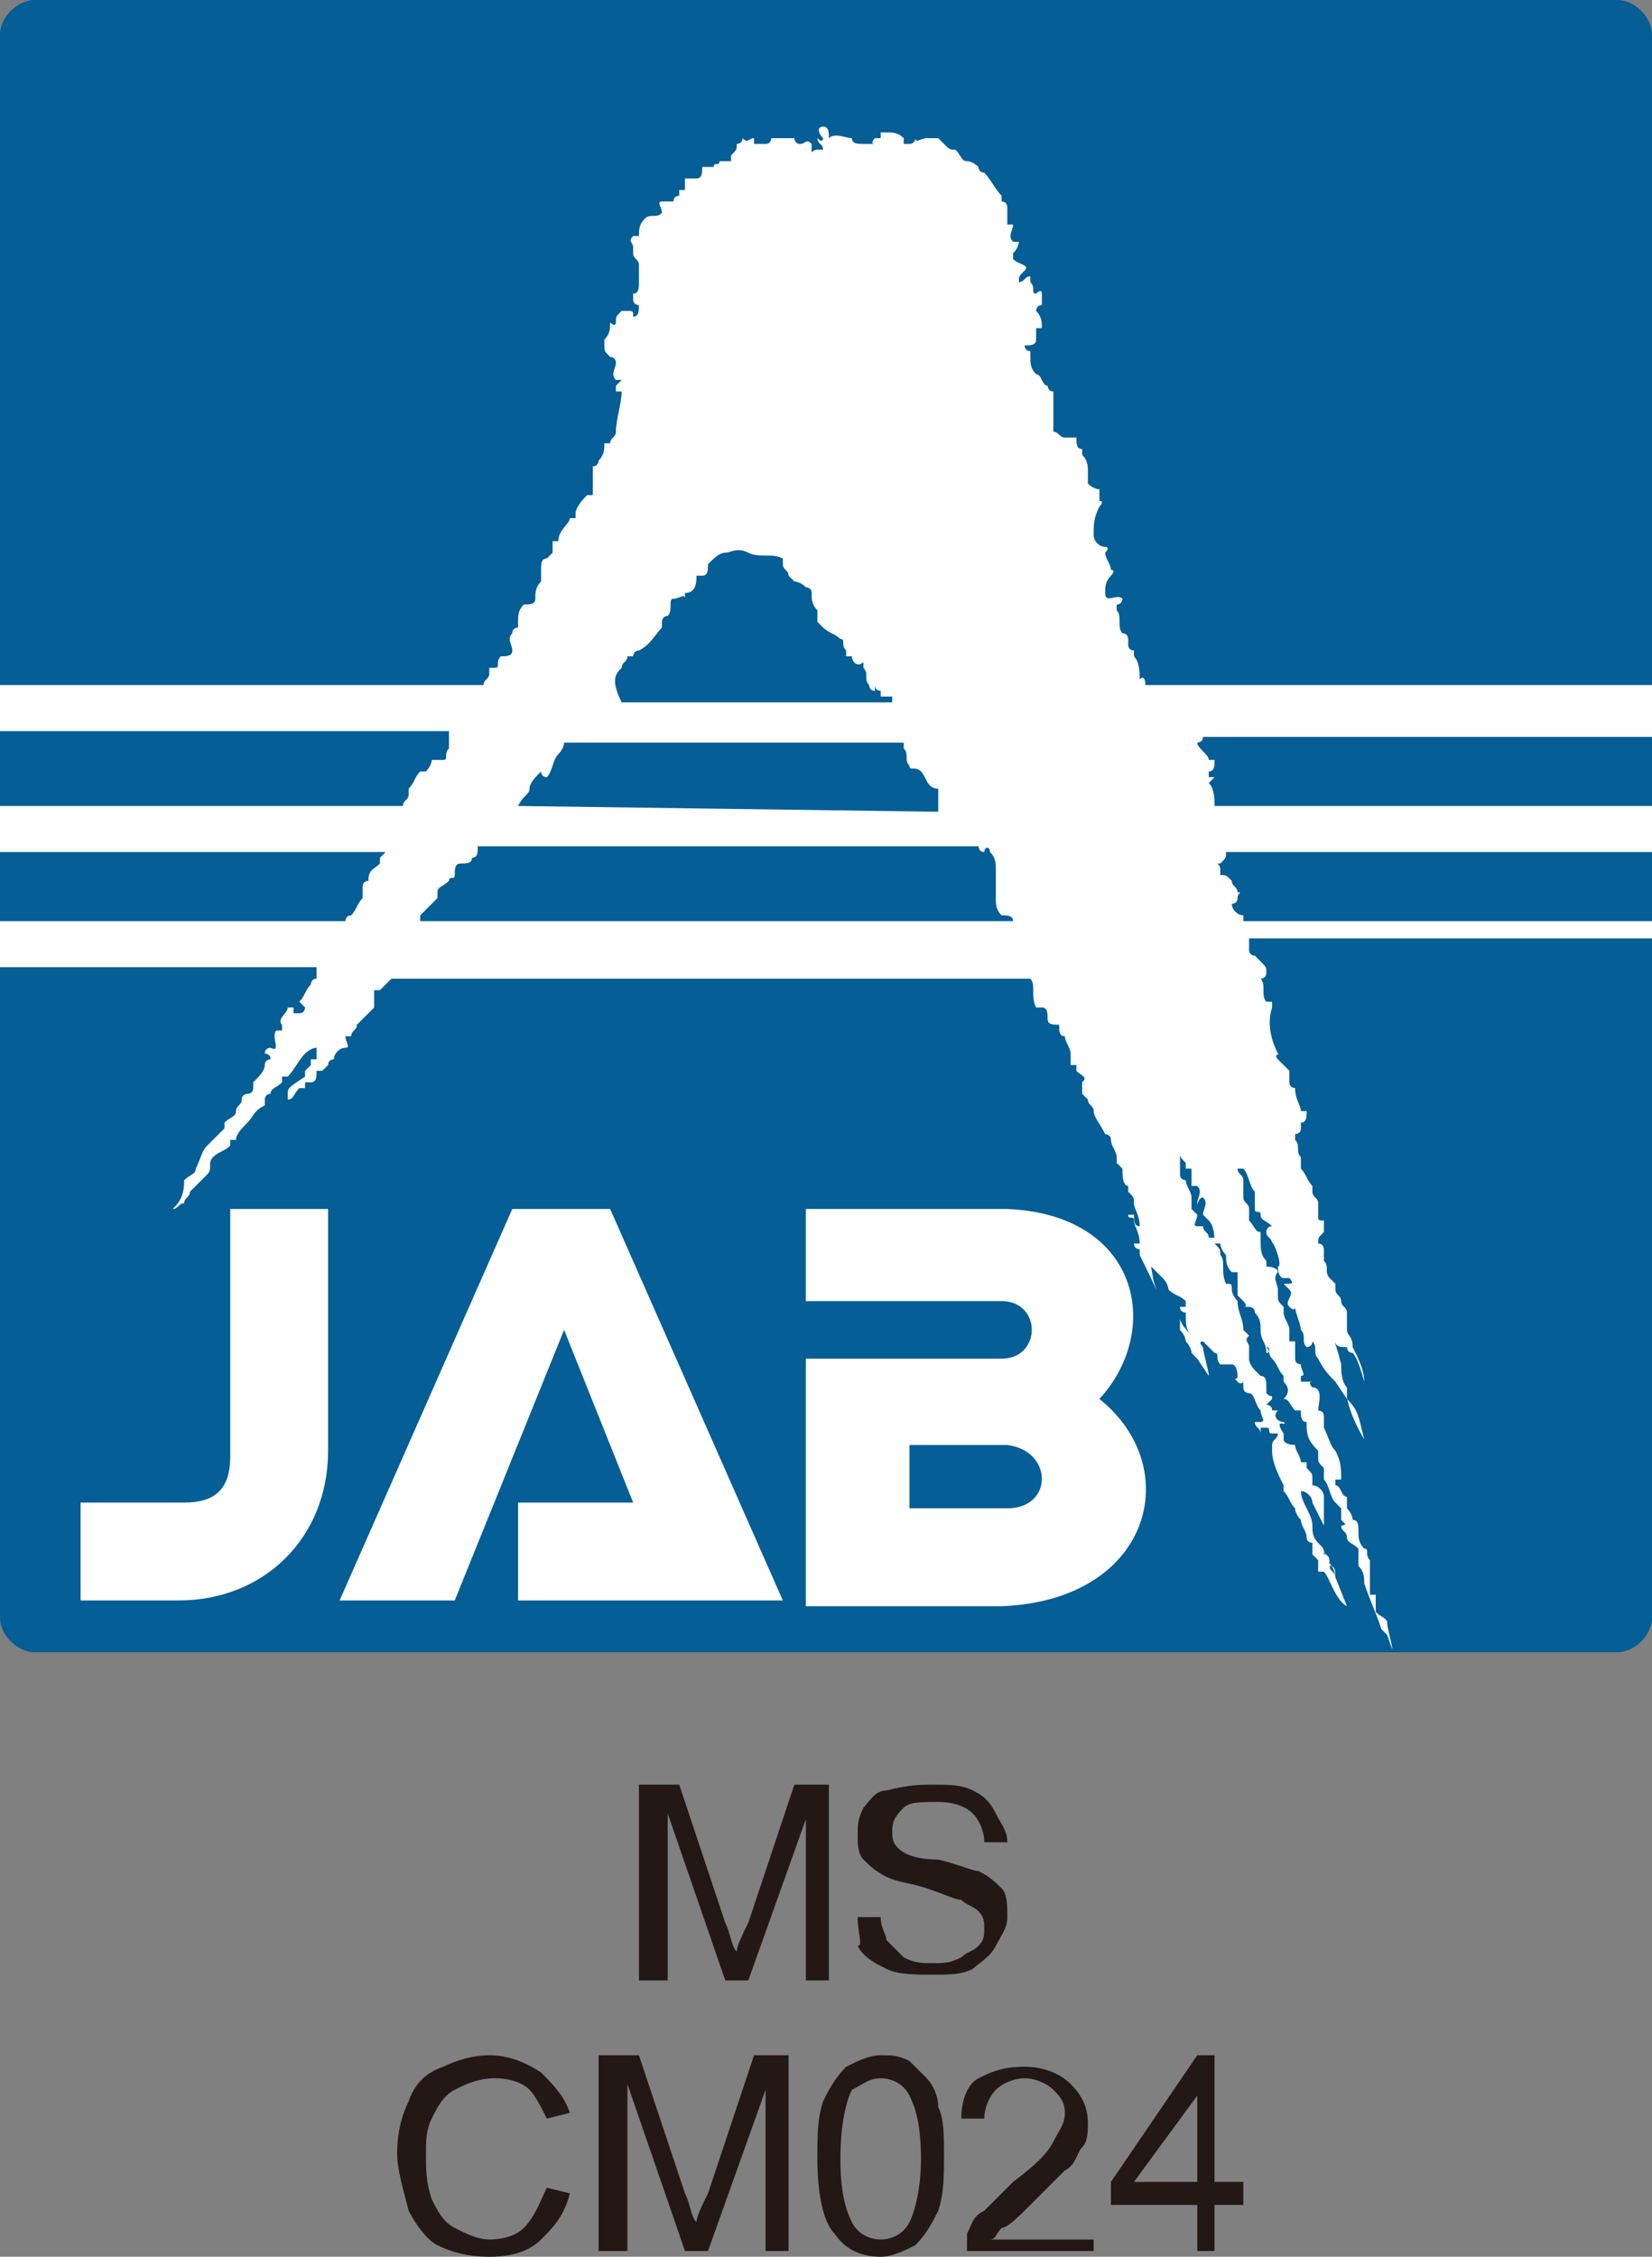
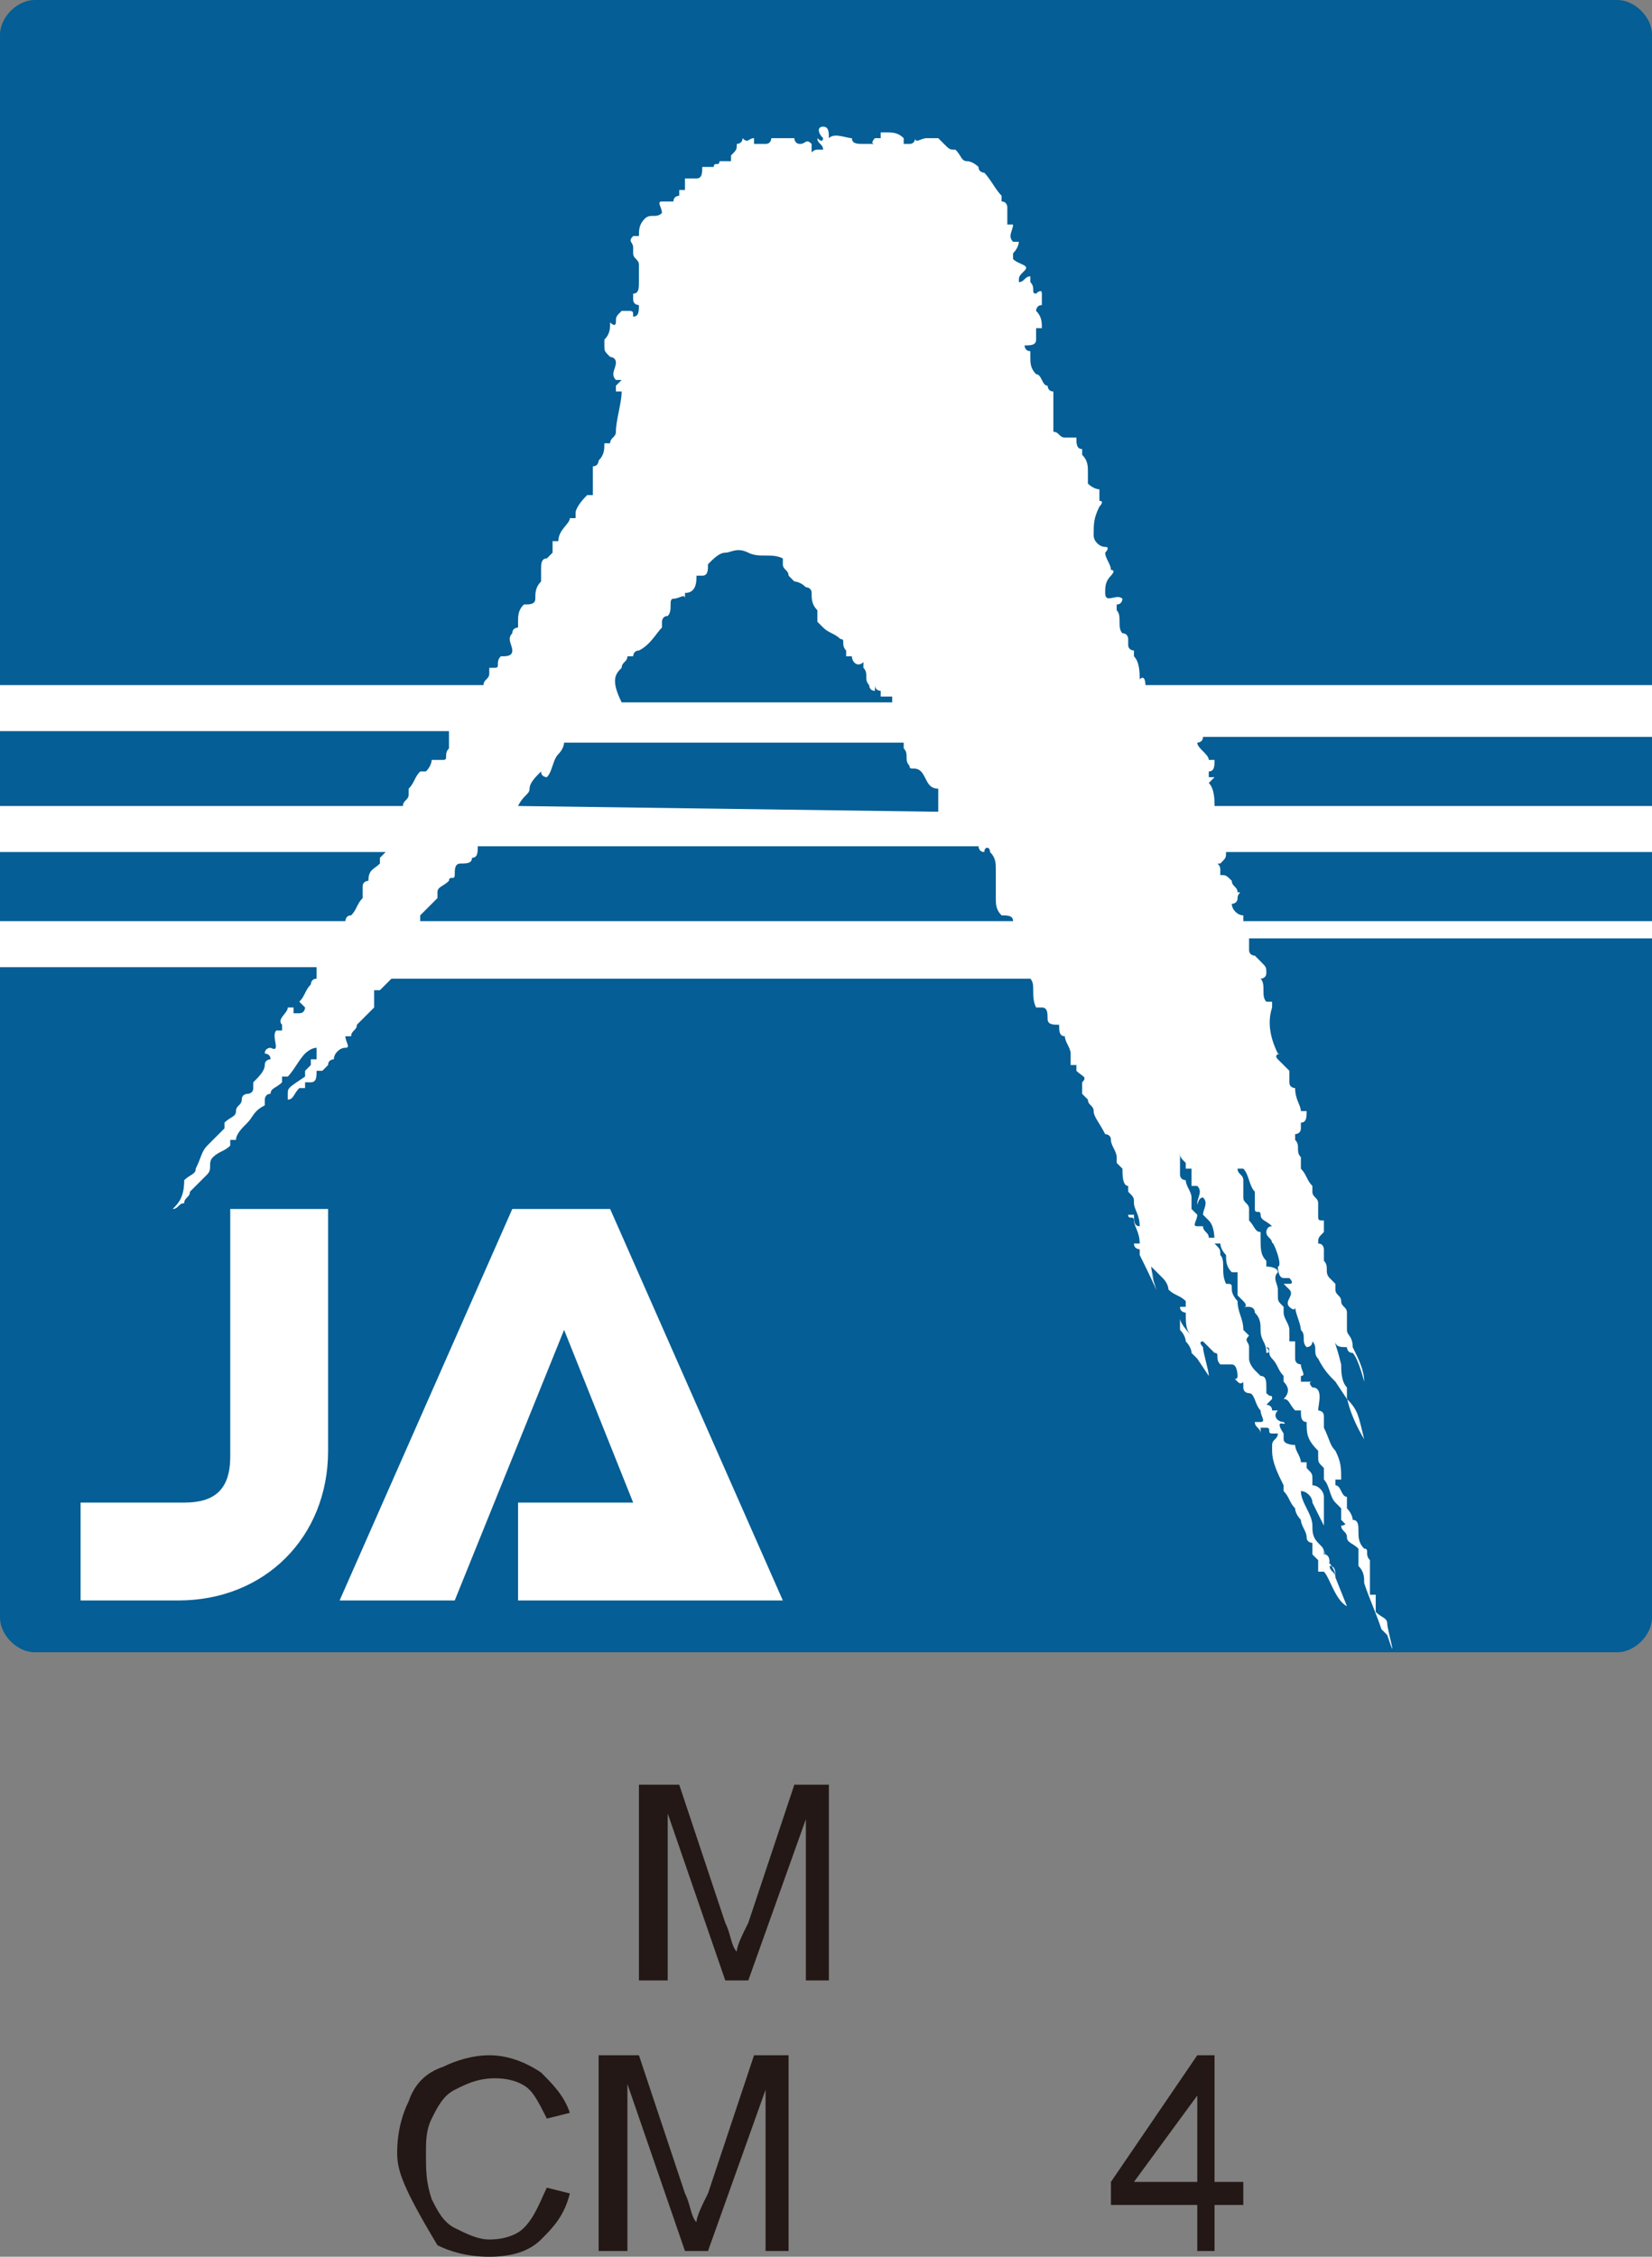
<svg xmlns="http://www.w3.org/2000/svg" version="1.1" id="レイヤー_1" x="0px" y="0px" viewBox="0 0 28.7 39.2" style="enable-background:new 0 0 28.7 39.2;" xml:space="preserve">
  <rect x="0" y="0" width="28.7" height="39.2" fill="#808080" stroke="none" />
  <style type="text/css">
	.st0{fill:#FFFFFF;}
	.st1{fill:#055E95;}
	.st2{fill:#231815;}
</style>
-   <path class="st0" d="M21.2,19.5c0,0.3,0.2,0.4,0.2,0.7c0-0.1-0.2-0.2-0.2-0.3C21.2,19.8,21.1,19.6,21.2,19.5  C21.1,19.4,21.2,19.5,21.2,19.5" />
  <g>
    <g>
      <path class="st1" d="M28.1,28.7c0.3,0,0.6-0.3,0.6-0.6V0.6c0-0.3-0.3-0.6-0.6-0.6H0.6C0.3,0,0,0.3,0,0.6v27.5    c0,0.3,0.3,0.6,0.6,0.6H28.1z" />
      <path d="M14.4,14.3" />
    </g>
    <g>
      <path class="st0" d="M23.4,23.8C23.4,23.8,23.4,23.8,23.4,23.8C23.3,23.7,23.3,23.7,23.4,23.8z" />
      <path class="st0" d="M23.4,26.4C23.4,26.4,23.4,26.5,23.4,26.4C23.4,26.5,23.4,26.5,23.4,26.4C23.4,26.5,23.4,26.5,23.4,26.4    C23.4,26.5,23.4,26.4,23.4,26.4z" />
      <path class="st0" d="M23.4,26.4C23.4,26.4,23.4,26.4,23.4,26.4C23.4,26.4,23.4,26.4,23.4,26.4C23.4,26.4,23.4,26.4,23.4,26.4z" />
      <path class="st0" d="M15,11.7C15,11.6,15,11.6,15,11.7C15,11.6,15,11.6,15,11.7C15,11.6,15,11.6,15,11.7z" />
      <path class="st0" d="M15,11.6C15,11.6,15,11.6,15,11.6C15,11.6,15,11.6,15,11.6C15,11.6,15,11.6,15,11.6z" />
      <path class="st0" d="M28.7,11.9h-8.8c0,0,0,0,0,0c0,0,0-0.2-0.1-0.1c0-0.1,0-0.3-0.1-0.4c0,0,0-0.1,0-0.1c0,0-0.1,0-0.1-0.1    c0,0,0-0.1,0-0.1c0,0,0-0.1-0.1-0.1c-0.1-0.1,0-0.3-0.1-0.4c0,0,0-0.1,0-0.1c0.1,0,0.1-0.1,0.1-0.1c-0.1-0.1-0.3,0.1-0.3-0.1    c0-0.1,0-0.2,0.1-0.3c0,0,0.1-0.1,0-0.1c0-0.1-0.1-0.2-0.1-0.3c0,0,0.1-0.1,0-0.1c-0.1,0-0.2-0.1-0.2-0.2c0-0.2,0-0.3,0.1-0.5    c0,0,0.1-0.1,0-0.1c0,0,0,0,0,0c0-0.1,0-0.2,0-0.2c0,0-0.1,0-0.2-0.1c0,0,0-0.1,0-0.2c0-0.1,0-0.2-0.1-0.3c0,0,0-0.1,0-0.1    c-0.1,0-0.1-0.1-0.1-0.2c0,0-0.1,0-0.1,0c0,0,0,0-0.1,0c-0.1,0-0.1-0.1-0.2-0.1c0-0.1,0-0.1,0-0.1c0,0,0,0,0,0c0-0.1,0-0.2,0-0.3    c0-0.1,0-0.2,0-0.3c-0.1,0-0.1-0.1-0.1-0.1c-0.1,0-0.1-0.2-0.2-0.2c-0.1-0.1-0.1-0.2-0.1-0.3c0,0,0-0.1,0-0.1    c-0.1,0-0.1-0.1-0.1-0.1C17.9,6,18,6,18,5.9c0-0.1,0-0.1,0-0.2c0,0,0.1,0,0.1,0c0-0.1,0-0.2-0.1-0.3c0,0,0-0.1,0.1-0.1l0,0    c0-0.1,0-0.1,0-0.2c0-0.1-0.1,0-0.1,0c-0.1,0,0-0.1-0.1-0.2c0,0,0-0.1,0-0.1c-0.1,0-0.1,0.1-0.2,0.1c0-0.1,0-0.1,0.1-0.2    c0.1-0.1-0.1-0.1-0.2-0.2c0,0,0-0.1,0-0.1c0.1-0.1,0.1-0.2,0.1-0.2c0,0-0.1,0-0.1,0c-0.1-0.1,0-0.2,0-0.3c-0.1,0-0.1,0-0.1,0    c0-0.1,0-0.2,0-0.3c0,0,0-0.1-0.1-0.1c0,0,0-0.1,0-0.1c-0.1-0.1-0.2-0.3-0.3-0.4c0,0-0.1,0-0.1-0.1c0,0-0.1-0.1-0.2-0.1    c-0.1,0-0.1-0.1-0.2-0.2c-0.1,0-0.1,0-0.2-0.1c0,0,0,0-0.1-0.1c0,0-0.1,0-0.2,0c0,0,0,0,0,0c-0.1,0-0.2,0.1-0.2,0    c0,0,0,0.1-0.1,0.1c0,0-0.1,0-0.1,0c0,0,0-0.1,0-0.1c-0.1-0.1-0.2-0.1-0.3-0.1c0,0-0.1,0-0.1,0c0,0,0,0.1,0,0.1c0,0-0.1,0-0.1,0    c0,0-0.1,0.1,0,0.1c-0.1,0-0.1,0-0.2,0c0,0,0,0,0,0c-0.1,0-0.2,0-0.2-0.1c-0.1,0-0.3-0.1-0.4,0c0,0,0,0,0,0c0-0.1,0-0.2-0.1-0.2    c-0.1,0-0.1,0.1,0,0.2c0,0,0,0.1-0.1,0c0,0.1,0.1,0.1,0.1,0.2c0,0-0.1,0-0.1,0c-0.1,0-0.1,0.1-0.1,0c0,0,0-0.1,0-0.1    c-0.1-0.1-0.1,0-0.2,0c-0.1,0-0.1-0.1-0.1-0.1c0,0-0.1,0-0.1,0c0,0,0,0,0,0c0,0,0,0,0,0c-0.1,0-0.1,0-0.2,0l0,0c0,0-0.1,0-0.1,0    c0,0,0,0,0,0c0,0,0,0,0,0l0,0c0,0,0,0.1-0.1,0.1c-0.1,0-0.1,0-0.2,0c0,0,0,0,0-0.1c-0.1,0-0.1,0.1-0.2,0c0,0.1-0.1,0.1-0.1,0.1    c0,0.1,0,0.1-0.1,0.2c0,0,0,0,0,0c0,0,0,0,0,0.1c-0.1,0-0.1,0-0.2,0c0,0.1-0.1,0-0.1,0.1c0,0,0,0-0.1,0c0,0,0,0,0,0    c0,0-0.1,0-0.1,0c0,0.1,0,0.2-0.1,0.2c0,0,0,0,0,0c-0.1,0-0.1,0-0.2,0c0,0,0,0.1,0,0.2c0,0-0.1,0-0.1,0c0,0,0,0.1,0,0.1    c0,0-0.1,0-0.1,0.1c-0.1,0-0.1,0-0.2,0c-0.1,0,0,0.1,0,0.2c-0.1,0.1-0.2,0-0.3,0.1c-0.1,0.1-0.1,0.2-0.1,0.3c0,0-0.1,0-0.1,0    c-0.1,0.1,0,0.1,0,0.2c0,0,0,0,0,0.1c0,0,0,0,0,0c0,0.1,0.1,0.1,0.1,0.2c0,0,0,0.1,0,0.2c0,0,0,0,0,0c0,0,0,0.1,0,0.1    c0,0.1,0,0.2-0.1,0.2c0,0,0,0,0,0.1c0,0.1,0.1,0.1,0.1,0.1c0,0,0,0,0,0c0,0.1,0,0.2-0.1,0.2c0,0,0,0,0,0c0-0.1,0-0.1-0.1-0.1    c0,0,0,0,0,0c0,0,0,0-0.1,0c-0.1,0.1-0.1,0.1-0.1,0.2c0,0,0,0.1-0.1,0c0,0.1,0,0.2-0.1,0.3c0,0,0,0,0,0.1c0,0.1,0,0.1,0.1,0.2    c0,0,0.1,0,0.1,0.1c0,0.1-0.1,0.2,0,0.3c0,0,0,0,0.1,0c0,0,0,0-0.1,0.1c0,0,0,0.1,0,0.1c0,0,0.1,0,0.1,0c0,0.2-0.1,0.5-0.1,0.7    c0,0.1-0.1,0.1-0.1,0.2c-0.1,0-0.1,0-0.1,0c0,0.1,0,0.2-0.1,0.3c0,0,0,0.1-0.1,0.1c0,0.2,0,0.3,0,0.5c0,0-0.1,0-0.1,0    C10,8.8,10,8.9,10,8.9c0,0,0,0,0,0.1c0,0-0.1,0-0.1,0c0,0.1-0.2,0.2-0.2,0.4c0,0,0,0-0.1,0c0,0.1,0,0.2,0,0.2c0,0-0.1,0.1-0.1,0.1    c-0.1,0-0.1,0.1-0.1,0.2c0,0,0,0,0,0.1c0,0,0,0,0,0c0,0.1,0,0.1,0,0.1c-0.1,0.1-0.1,0.2-0.1,0.3c0,0.1-0.1,0.1-0.2,0.1    c-0.1,0.1-0.1,0.2-0.1,0.3c0,0,0,0.1,0,0.1c0,0-0.1,0-0.1,0.1c-0.1,0.1,0,0.2,0,0.3c0,0.1-0.1,0.1-0.2,0.1c-0.1,0.1,0,0.2-0.1,0.2    c0,0-0.1,0-0.1,0c0,0,0,0.1,0,0.1c0,0.1-0.1,0.1-0.1,0.2H0v0.8h7.8c0,0,0,0,0,0.1c0,0.1,0,0.2,0,0.2c-0.1,0.1,0,0.2-0.1,0.2    c-0.1,0-0.1,0-0.2,0c0,0,0,0.1-0.1,0.2c0,0-0.1,0-0.1,0c-0.1,0.1-0.1,0.2-0.2,0.3c0,0,0,0.1,0,0.1c0,0.1-0.1,0.1-0.1,0.2H0v0.8    h6.7c0,0-0.1,0.1-0.1,0.1c0,0,0,0.1,0,0.1c-0.1,0.1-0.2,0.1-0.2,0.3c0,0-0.1,0-0.1,0.1c0,0,0,0,0,0c0,0,0,0.1,0,0.2    c-0.1,0.1-0.1,0.2-0.2,0.3c0,0,0,0,0,0C6,15.9,6,16,6,16H0v0.8h5.5c0,0.1,0,0.2,0,0.2c-0.1,0-0.1,0.1-0.1,0.1    c-0.1,0.1-0.1,0.2-0.2,0.3c0,0,0.1,0.1,0.1,0.1c0,0,0,0.1-0.1,0.1c0,0-0.1,0-0.1,0c0,0,0-0.1,0-0.1c0,0-0.1,0-0.1,0    c0,0.1-0.2,0.2-0.1,0.3c0,0,0,0.1,0,0.1c0,0-0.1,0-0.1,0c-0.1,0.1,0.1,0.4-0.1,0.3c0,0-0.1,0-0.1,0.1c0,0,0.1,0,0.1,0.1    c0,0-0.1,0-0.1,0.1c0,0.1-0.1,0.2-0.2,0.3c0,0,0,0,0,0c0,0,0,0.1,0,0.1c0,0.1-0.1,0.1-0.1,0.1c0,0,0,0,0,0c0,0-0.1,0-0.1,0.1    c0,0.1-0.1,0.1-0.1,0.2c0,0.1-0.1,0.1-0.2,0.2c0,0,0,0.1,0,0.1c-0.1,0.1-0.2,0.2-0.3,0.3c0,0,0,0,0,0c-0.1,0.1-0.1,0.2-0.2,0.4    c0,0.1-0.1,0.1-0.2,0.2C3.2,20.8,3.1,20.9,3,21c0.1,0,0.1-0.1,0.2-0.1c0,0,0,0,0,0c0-0.1,0.1-0.1,0.1-0.2c0.1-0.1,0.2-0.2,0.3-0.3    c0.1-0.1,0-0.2,0.1-0.3C3.8,20,3.9,20,4,19.9c0,0,0,0,0-0.1c0,0,0.1,0,0.1,0c0-0.1,0.1-0.2,0.2-0.3c0.1-0.1,0.1-0.2,0.3-0.3    c0,0,0-0.1,0-0.1c0,0,0,0,0,0c0,0,0-0.1,0.1-0.1c0-0.1,0.1-0.1,0.2-0.2c0,0,0-0.1,0-0.1c0,0,0.1,0,0.1,0c0.1-0.1,0.2-0.3,0.3-0.4    c0,0,0.1-0.1,0.2-0.1c0,0.1,0,0.1,0,0.2c0,0-0.1,0-0.1,0c0,0,0,0.1,0,0.1c0,0-0.1,0.1-0.1,0.1c0,0,0,0.1,0,0.1C5,18.9,5,18.9,5,19    c0,0,0,0,0,0.1c0.1,0,0.1-0.1,0.2-0.2c0,0,0.1,0,0.1,0c0,0,0-0.1,0-0.1c0,0,0.1,0,0.1,0c0.1,0,0.1-0.1,0.1-0.2c0,0,0.1,0,0.1,0    c0,0,0.1-0.1,0.1-0.1c0-0.1,0.1-0.1,0.1-0.1c0-0.1,0.1-0.2,0.2-0.2c0.1,0,0-0.1,0-0.2c0,0,0.1,0,0.1,0c0-0.1,0.1-0.1,0.1-0.2    c0.1-0.1,0.2-0.2,0.3-0.3c0-0.1,0-0.2,0-0.3c0,0,0.1,0,0.1,0c0.1-0.1,0.1-0.1,0.2-0.2c0,0,0,0,0,0h11c0,0,0,0,0,0c0,0,0,0,0.1,0h0    c0,0,0,0,0,0c0.1,0.1,0,0.3,0.1,0.5c0,0,0.1,0,0.1,0c0.1,0,0.1,0.1,0.1,0.2c0,0-0.1,0,0,0c0,0.1,0.1,0.1,0.2,0.1    c0,0.1,0,0.2,0.1,0.2c0,0.1,0.1,0.2,0.1,0.3c0,0.1,0,0.1,0,0.2c0,0,0,0,0.1,0c0,0,0,0.1,0,0.1c0.1,0.1,0.2,0.1,0.1,0.2    c0,0.1,0,0.1,0,0.2c0,0,0,0,0,0c0,0,0.1,0.1,0.1,0.1c0,0.1,0.1,0.1,0.1,0.2c0,0.1,0.1,0.2,0.2,0.4c0,0,0.1,0,0.1,0.1    c0,0.1,0.1,0.2,0.1,0.3c0,0,0,0.1,0,0.1c0,0,0.1,0.1,0.1,0.1c0,0.1,0,0.3,0.1,0.3c0,0,0,0.1,0,0.1c0,0,0,0,0,0    c0.1,0.1,0.1,0.1,0.1,0.2c0,0.1,0.1,0.2,0.1,0.4c-0.1,0-0.1-0.1-0.1-0.2c0,0-0.1,0-0.1,0c0,0.1,0.1,0,0.1,0.1    c0,0.1,0.1,0.2,0.1,0.4c0,0,0,0,0,0c0,0,0,0-0.1,0c0,0.1,0.1,0.1,0.1,0.1c0,0,0,0.1,0,0.1c0.4,0.8,0.3,0.7,0.2,0.3    c0.1,0.3,0,0,0-0.1c0.1,0.1,0.1,0.1,0.2,0.2c0.1,0.1,0.1,0.2,0.1,0.2c0.1,0.1,0.2,0.1,0.3,0.2c0,0,0,0,0,0.1c0,0-0.1,0-0.1,0    c0,0.1,0.1,0.1,0.1,0.1c0,0.2,0,0.3,0.1,0.4c0,0,0,0.1,0,0c0,0-0.2-0.2-0.2-0.3c0,0,0,0.2,0,0.2c0.1,0.1,0.1,0.2,0.1,0.2    c0,0,0.1,0.1,0.1,0.2c0,0,0.1,0.1,0.1,0.1c0,0,0.2,0.3,0.2,0.3c0-0.1-0.1-0.4-0.1-0.5c0,0-0.1-0.1,0-0.1c0.1,0.1,0.1,0.1,0.2,0.2    c0.1,0,0,0.1,0.1,0.2c0,0,0.1,0,0.2,0c0.1,0,0.1,0.2,0.1,0.2c0,0.1-0.1,0,0,0.1c0.1,0.1,0.1-0.1,0.1,0.1c0,0.1,0.1,0.1,0.1,0.1    c0.1,0,0.1,0.2,0.2,0.3c0,0.1,0.1,0.2,0,0.2c0,0-0.1,0-0.1,0c0,0.1,0.1,0.1,0.1,0.2c0,0,0,0,0,0c0,0,0,0,0-0.1c0,0,0,0,0.1,0    c0.1,0,0,0.1,0.1,0.1c0,0,0.1,0,0.1,0c0,0.1-0.1,0.1-0.1,0.2c0,0,0,0,0,0.1c0,0.2,0.1,0.4,0.2,0.6c0,0,0,0.1,0,0.1    c0.1,0.1,0.1,0.2,0.2,0.3c0,0.1,0.1,0.2,0.1,0.2c0,0.1,0.1,0.2,0.1,0.3c0,0.1,0.1,0.1,0.1,0.1c0,0.1,0,0.1,0,0.2c0,0,0,0,0.1,0.1    c0,0,0,0.1,0,0.2c0,0,0.1,0,0.1,0c0.1,0.1,0.2,0.5,0.4,0.6c0,0,0,0-0.2-0.5c0-0.1-0.1-0.1-0.1-0.2c0-0.1-0.1-0.2-0.1-0.3    c0,0.2,0.2,0.3,0.2,0.5c0-0.1,0-0.2-0.1-0.2c0-0.1,0-0.2-0.1-0.2c0-0.1,0-0.1-0.1-0.2c-0.1-0.1-0.1-0.2-0.1-0.3    c0-0.2-0.2-0.4-0.2-0.6c0.1,0,0.2,0.1,0.2,0.2c0.1,0.2,0.1,0.2,0.2,0.4c0-0.1,0-0.2,0-0.3c0-0.1,0-0.1,0-0.2    c0-0.1-0.1-0.2-0.2-0.2c0,0,0-0.1,0-0.1c0-0.1,0-0.1-0.1-0.2c0,0,0-0.1,0-0.1c0,0,0,0-0.1,0c0-0.1-0.1-0.2-0.1-0.3    c0,0-0.2,0-0.2-0.1c0,0,0-0.1,0-0.1c-0.2-0.3,0.1-0.1,0-0.2c-0.1,0-0.2-0.1-0.1-0.2c0,0,0,0-0.1,0c0-0.1-0.1-0.1-0.1-0.1    c0,0,0.1-0.1,0.1-0.1c0-0.1,0,0-0.1-0.1c0,0,0-0.1,0-0.1c0-0.1,0-0.2-0.1-0.2c0,0-0.1-0.1-0.1-0.1c0,0-0.1-0.1-0.1-0.2    c0-0.1,0-0.1,0-0.2c0-0.1-0.1-0.1,0-0.2c0,0-0.1-0.1-0.1-0.1c0,0,0,0,0,0c0-0.2-0.1-0.3-0.1-0.5c0,0-0.1-0.1-0.1-0.2    c0-0.1,0-0.1-0.1-0.1c0,0,0.1,0,0,0c-0.1-0.2,0-0.4-0.1-0.5c0-0.1,0-0.1-0.1-0.2c0,0,0-0.1,0-0.1c0,0-0.1,0-0.1,0    c0-0.1-0.1-0.1-0.1-0.2c0,0,0,0,0,0c0,0-0.1,0-0.1,0c-0.1,0,0-0.1,0-0.2c0,0-0.1-0.1-0.1-0.1c0,0,0-0.1,0-0.2    c0-0.1-0.1-0.2-0.1-0.3c0,0-0.1,0-0.1-0.1c0-0.1,0-0.2,0-0.2c0,0,0,0,0,0c0-0.1,0-0.2,0-0.2c0,0.1,0,0.1,0.1,0.2c0,0,0,0.1,0,0.1    c0,0,0.1,0,0.1,0c0,0.1,0,0.2,0,0.3c0,0,0.1,0,0.1,0c0.1,0.1,0,0.2,0,0.3c0,0.1,0-0.1,0.1-0.1c0.1,0.1,0,0.2,0,0.3    c0,0,0.1,0.1,0.1,0.1c0.1,0.1,0.1,0.3,0.1,0.4c0,0,0.1,0,0.1,0c0,0,0,0.1,0.1,0.2c0,0.1,0,0.2,0.1,0.3c0,0,0.1,0,0.1,0    c0,0.1,0,0.2,0,0.3c0,0,0,0,0,0c0,0.1,0,0.1,0,0.1c0,0,0.1,0.1,0.1,0.1c0,0,0.1,0.1,0,0.1c0,0,0,0,0.1,0c0,0,0.1,0,0.1,0.1    c0.1,0.1,0.1,0.2,0.1,0.3c0,0.2,0.1,0.2,0.1,0.4c0.1,0,0-0.1,0-0.1c0.1,0,0,0.1,0.1,0.2c0.1,0.1,0.1,0.2,0.2,0.3c0,0,0,0,0,0    c0,0,0,0.1,0,0.1c0.1,0.1,0.1,0.2,0,0.3c0.1,0,0.1,0.1,0.2,0.2c0,0,0.1,0,0.1,0c0,0.1,0,0.2,0.1,0.2c0,0.2,0,0.3,0.2,0.5    c0,0,0,0.1,0,0.1c0,0.1,0,0.1,0.1,0.2c0,0,0,0.1,0,0.2c0.1,0.1,0.1,0.3,0.2,0.4c0,0,0.1,0.1,0.1,0.1c0,0.1,0,0.1,0,0.2    c0,0,0.1,0.1,0.1,0.1c0,0-0.1,0,0,0c0,0,0,0,0,0c0-0.1,0,0-0.1,0c0,0.1,0.1,0.1,0.1,0.2c0,0.1,0.1,0.1,0.2,0.2c0,0.1,0,0.2,0,0.2    c0,0,0,0.1,0,0.1c0.1,0.1,0.1,0.2,0.1,0.3c0.1,0.3,0.2,0.5,0.3,0.8c0,0,0,0,0.1,0.1c0.2,0.6,0-0.1,0-0.2c0-0.1-0.1-0.1-0.2-0.2    c0-0.1,0-0.2,0-0.3c0,0-0.1,0-0.1,0c0-0.1,0-0.2,0-0.3c0,0,0,0,0-0.1c0-0.1,0-0.2,0-0.2c-0.1-0.1,0-0.2-0.1-0.2    c-0.1-0.1-0.1-0.2-0.1-0.3c0,0,0,0,0,0c0-0.1,0-0.2-0.1-0.2c0,0,0-0.1-0.1-0.2c0-0.1,0-0.1,0-0.2c0,0,0,0,0,0    c-0.1,0-0.1-0.2-0.2-0.2c0,0,0-0.1,0-0.1c0,0,0.1,0,0.1,0c0-0.2,0-0.3-0.1-0.5c-0.1-0.1-0.1-0.2-0.2-0.4c0,0,0-0.1,0-0.2    c0-0.1-0.1-0.1-0.1-0.1c0-0.1,0.1-0.4-0.1-0.4c0,0-0.1-0.1,0-0.1c-0.1,0-0.1,0-0.2,0c0,0,0-0.1,0-0.1c0.1,0,0-0.1,0-0.2    c0,0-0.1,0-0.1-0.1c0-0.1,0-0.2,0-0.3c0,0-0.1,0-0.1,0c0-0.1,0-0.1,0-0.2c0-0.1-0.1-0.2-0.1-0.3c0,0,0-0.1,0-0.1c0,0,0,0,0,0    c-0.1-0.1-0.1-0.1-0.1-0.2c0,0,0-0.1,0-0.1c0-0.1-0.1-0.2,0-0.3C22.2,22,22,22,22,22c0,0,0-0.1,0-0.1c-0.1-0.1-0.1-0.2-0.1-0.4    c0,0,0-0.1,0-0.1c-0.1,0-0.1-0.1-0.2-0.2c0,0,0-0.1,0-0.2c0-0.1-0.1-0.1-0.1-0.2c0-0.1,0-0.2,0-0.3c0-0.1-0.1-0.1-0.1-0.2    c0,0,0.1,0,0.1,0c0.1,0.1,0.1,0.3,0.2,0.4c0,0.1,0,0.2,0,0.3c0,0.1,0.1,0,0.1,0.1c0,0.1,0.1,0.1,0.2,0.2c-0.1,0-0.1,0.1-0.1,0.1    c0,0.1,0.1,0.1,0.1,0.2c0-0.1,0.2,0.4,0.1,0.4c0,0,0,0.2,0.1,0.2c0,0,0.1,0,0.1,0c0,0,0.1,0.1,0,0.1c0,0,0,0-0.1,0    c0,0,0.1,0.1,0.1,0.1c0.1,0.1-0.1,0.2,0,0.3c0,0,0.1,0.1,0.1,0c0,0.1,0.1,0.3,0.1,0.4c0.1,0.1,0,0.2,0.1,0.3c0,0,0.1,0,0.1-0.1    c0.1,0.1,0,0.2,0.1,0.3c0.1,0.2,0.2,0.3,0.3,0.4c0,0,0.2,0.3,0.2,0.3c0-0.1,0,0.2,0.3,0.7c-0.1-0.4-0.1-0.5-0.3-0.7    c0,0,0-0.1,0-0.2c-0.1-0.1-0.1-0.3-0.1-0.4c-0.1-0.4-0.1-0.3-0.1-0.4c0,0.1,0.1,0.1,0.2,0.1c0,0,0,0.1,0.1,0.1    c0.1,0.1,0.2,0.5,0.2,0.5c0-0.2-0.1-0.4-0.2-0.6c0-0.2-0.1-0.2-0.1-0.3c0-0.1,0-0.2,0-0.3c0-0.1-0.1-0.1-0.1-0.2c0,0,0,0,0,0    c0-0.1-0.1-0.1-0.1-0.2c0,0,0-0.1,0-0.1c0,0-0.1-0.1-0.1-0.1c-0.1-0.1,0-0.2-0.1-0.3c0,0,0-0.1,0-0.2c0,0,0-0.1-0.1-0.1    c0-0.1,0-0.1,0.1-0.2c0,0,0,0,0-0.1c0,0,0,0,0,0c0,0,0-0.1,0-0.1c-0.1,0-0.1,0-0.1-0.1c0-0.1,0-0.1,0-0.2c0-0.1-0.1-0.1-0.1-0.2    c0,0,0-0.1,0-0.1c-0.1-0.1-0.1-0.2-0.2-0.3c0-0.1,0-0.1,0-0.2c-0.1-0.1,0-0.2-0.1-0.3c0,0,0,0,0-0.1c0,0,0.1,0,0.1-0.1    c0,0,0-0.1,0-0.1c0,0,0,0,0,0c0.1,0,0.1-0.1,0.1-0.2c0,0-0.1,0-0.1,0c0-0.1-0.1-0.2-0.1-0.4c0,0,0,0,0,0c0,0-0.1,0-0.1-0.1    c0-0.1,0-0.2,0-0.2c-0.1-0.1-0.1-0.1-0.2-0.2c-0.1-0.1,0.1-0.1,0-0.1c-0.1-0.2-0.2-0.5-0.1-0.8c0,0,0,0,0-0.1c0,0-0.1,0-0.1,0    c-0.1-0.1,0-0.3-0.1-0.4c0,0,0.1,0,0.1-0.1c0-0.1,0-0.1-0.1-0.2c0,0-0.1-0.1-0.1-0.1c0,0-0.1,0-0.1-0.1c0,0,0-0.1,0-0.1    c0,0,0-0.1,0-0.1h7.5V16h-7.6c0,0,0,0,0,0c0,0,0-0.1,0-0.1c-0.1,0-0.2-0.1-0.2-0.2c0,0,0.1,0,0.1-0.1c0-0.1,0.1-0.1,0-0.1    c0-0.1-0.1-0.1-0.1-0.2c-0.1-0.1-0.1-0.1-0.2-0.1c0,0,0-0.1,0-0.1c0,0,0,0,0,0c0-0.1-0.1-0.1,0-0.1c0.1-0.1,0.1-0.1,0.1-0.2h8V14    h-8.2c0-0.1,0-0.3-0.1-0.4c0,0,0.1-0.1,0.1-0.1c0,0-0.1,0-0.1,0c0,0,0-0.1,0-0.1c0.1,0,0.1-0.1,0.1-0.2c0,0-0.1,0-0.1,0    c0-0.1-0.2-0.2-0.2-0.3c0,0,0.1,0,0.1-0.1c0,0,0,0,0,0c0,0,0,0-0.1,0h8.6V11.9z M10.8,11.6c0-0.1,0.1-0.1,0.1-0.2c0,0,0,0,0.1,0    c0,0,0-0.1,0.1-0.1c0.2-0.1,0.3-0.3,0.4-0.4c0,0,0-0.1,0-0.1c0,0,0-0.1,0.1-0.1c0.1-0.1,0-0.3,0.1-0.3c0.1,0,0.2-0.1,0.2,0    c0,0,0-0.1,0-0.1c0.2,0,0.2-0.2,0.2-0.3c0,0,0.1,0,0.1,0c0.1,0,0.1-0.1,0.1-0.2c0.1-0.1,0.2-0.2,0.3-0.2c0.1,0,0.2-0.1,0.4,0    c0,0,0,0,0,0c0.2,0.1,0.4,0,0.6,0.1c0,0,0,0.1,0,0.1c0,0.1,0.1,0.1,0.1,0.2c0,0,0.1,0.1,0.1,0.1c0,0,0.1,0,0.2,0.1    c0,0,0.1,0,0.1,0.1c0,0,0,0,0,0c0,0.1,0,0.2,0.1,0.3c0,0.1,0,0.1,0,0.2c0,0,0.1,0.1,0.1,0.1c0.1,0.1,0.2,0.1,0.3,0.2c0,0,0,0,0,0    c0.1,0,0,0.1,0.1,0.2c0,0,0,0.1,0,0.1c0,0,0.1,0,0.1,0c0,0.1,0.1,0.2,0.2,0.1c0,0,0,0.1,0,0.1c0.1,0.1,0,0.2,0.1,0.3    c0,0,0,0.1,0.1,0.1c0,0,0-0.1,0-0.1c0,0.1,0.1,0.1,0.1,0.1c0,0,0,0.1,0,0.1c0,0,0.1,0,0.2,0c0,0,0,0.1,0,0.1c0,0,0,0,0,0h-4.7    C10.6,11.8,10.7,11.7,10.8,11.6z M9,14C9,14,9,13.9,9,14c0.1-0.2,0.2-0.2,0.2-0.3c0,0,0-0.1,0,0c0-0.1,0.1-0.2,0.2-0.3    c0,0.1,0.1,0.1,0.1,0.1c0.1-0.1,0.1-0.3,0.2-0.4c0.1-0.1,0.1-0.2,0.1-0.2h5.8c0,0,0,0,0,0c0,0,0,0,0.1,0c0,0,0,0.1,0,0.1    c0.1,0.1,0,0.2,0.1,0.3c0,0.1,0.1,0,0.2,0.1c0.1,0.1,0.1,0.3,0.3,0.3c0,0,0,0,0,0c0,0.1,0,0.3,0,0.4L9,14C9,14,9,14,9,14z     M17.6,16C17.6,16,17.6,16,17.6,16L7.3,16c0,0,0-0.1,0-0.1c0.1-0.1,0.2-0.2,0.3-0.3c0,0,0-0.1,0-0.1c0-0.1,0.1-0.1,0.2-0.2    c0,0,0,0,0,0c0-0.1,0.1,0,0.1-0.1c0-0.1,0-0.2,0.1-0.2c0.1,0,0.2,0,0.2-0.1c0.1,0,0.1-0.1,0.1-0.2H17c0,0,0,0.1,0.1,0.1    c0-0.1,0.1-0.1,0.1,0c0.1,0.1,0.1,0.2,0.1,0.3c0,0.1,0,0.2,0,0.3c0,0.1,0,0.1,0,0.2c0,0.1,0,0.2,0.1,0.3    C17.5,15.9,17.6,15.9,17.6,16C17.6,16,17.6,16,17.6,16z" />
    </g>
  </g>
  <g>
-     <path class="st0" d="M19.1,24.3c1.1-1.2,0.7-3.2-1.6-3.3H14v0v1.6h3.4c0.7,0,0.7,1,0,1H14v0.3v1.3v2.7h1.7h0h1.7   C20,27.8,20.6,25.5,19.1,24.3z M17.5,26.2h-1.7v-1.1h1.7C18.3,25.2,18.3,26.2,17.5,26.2z" />
    <polygon class="st0" points="10.6,21 8.9,21 5.9,27.8 7.9,27.8 9.8,23.1 11,26.1 9,26.1 9,27.8 12.4,27.8 12.4,27.8 13.6,27.8  " />
    <path class="st0" d="M4,25.3c0,0.6-0.3,0.8-0.8,0.8H1.4v1.7h1.7c1.5,0,2.6-1.1,2.6-2.6V21H4V25.3z" />
  </g>
  <g>
    <path class="st2" d="M11.1,34.4V31h0.7l0.8,2.4c0.1,0.2,0.1,0.4,0.2,0.5c0-0.1,0.1-0.3,0.2-0.5l0.8-2.4h0.6v3.4h-0.4v-2.8l-1,2.8   h-0.4l-1-2.9v2.9H11.1z" />
-     <path class="st2" d="M14.9,33.3l0.4,0c0,0.2,0.1,0.3,0.1,0.4c0.1,0.1,0.2,0.2,0.3,0.3c0.2,0.1,0.3,0.1,0.5,0.1c0.2,0,0.3,0,0.5-0.1   c0.1-0.1,0.2-0.1,0.3-0.2s0.1-0.2,0.1-0.3c0-0.1,0-0.2-0.1-0.3c-0.1-0.1-0.2-0.1-0.3-0.2c-0.1,0-0.3-0.1-0.6-0.2   c-0.3-0.1-0.5-0.1-0.7-0.2c-0.2-0.1-0.3-0.2-0.4-0.3c-0.1-0.1-0.1-0.3-0.1-0.4c0-0.2,0-0.3,0.1-0.5c0.1-0.1,0.2-0.3,0.4-0.3   C15.8,31,16,31,16.2,31c0.3,0,0.5,0,0.7,0.1c0.2,0.1,0.3,0.2,0.4,0.4c0.1,0.2,0.2,0.3,0.2,0.5l-0.4,0c0-0.2-0.1-0.4-0.2-0.5   c-0.1-0.1-0.3-0.2-0.6-0.2c-0.3,0-0.5,0-0.6,0.1c-0.1,0.1-0.2,0.2-0.2,0.4c0,0.1,0,0.2,0.1,0.3c0.1,0.1,0.3,0.2,0.7,0.2   c0.4,0.1,0.6,0.2,0.7,0.2c0.2,0.1,0.3,0.2,0.4,0.3c0.1,0.1,0.1,0.3,0.1,0.5c0,0.2-0.1,0.3-0.2,0.5c-0.1,0.2-0.3,0.3-0.4,0.4   c-0.2,0.1-0.4,0.1-0.7,0.1c-0.3,0-0.6,0-0.8-0.1c-0.2-0.1-0.4-0.2-0.5-0.4C15,33.8,14.9,33.6,14.9,33.3z" />
-     <path class="st2" d="M9.5,38l0.4,0.1c-0.1,0.4-0.3,0.6-0.5,0.8c-0.2,0.2-0.5,0.3-0.9,0.3c-0.4,0-0.7-0.1-0.9-0.2   c-0.2-0.1-0.4-0.4-0.5-0.6C7,38,6.9,37.7,6.9,37.4c0-0.4,0.1-0.7,0.2-0.9c0.1-0.3,0.3-0.5,0.6-0.6c0.2-0.1,0.5-0.2,0.8-0.2   c0.3,0,0.6,0.1,0.9,0.3c0.2,0.2,0.4,0.4,0.5,0.7l-0.4,0.1c-0.1-0.2-0.2-0.4-0.3-0.5c-0.1-0.1-0.3-0.2-0.6-0.2   c-0.3,0-0.5,0.1-0.7,0.2c-0.2,0.1-0.3,0.3-0.4,0.5c-0.1,0.2-0.1,0.4-0.1,0.6c0,0.3,0,0.5,0.1,0.8c0.1,0.2,0.2,0.4,0.4,0.5   c0.2,0.1,0.4,0.2,0.6,0.2c0.3,0,0.5-0.1,0.6-0.2C9.3,38.5,9.4,38.2,9.5,38z" />
+     <path class="st2" d="M9.5,38l0.4,0.1c-0.1,0.4-0.3,0.6-0.5,0.8c-0.2,0.2-0.5,0.3-0.9,0.3c-0.4,0-0.7-0.1-0.9-0.2   C7,38,6.9,37.7,6.9,37.4c0-0.4,0.1-0.7,0.2-0.9c0.1-0.3,0.3-0.5,0.6-0.6c0.2-0.1,0.5-0.2,0.8-0.2   c0.3,0,0.6,0.1,0.9,0.3c0.2,0.2,0.4,0.4,0.5,0.7l-0.4,0.1c-0.1-0.2-0.2-0.4-0.3-0.5c-0.1-0.1-0.3-0.2-0.6-0.2   c-0.3,0-0.5,0.1-0.7,0.2c-0.2,0.1-0.3,0.3-0.4,0.5c-0.1,0.2-0.1,0.4-0.1,0.6c0,0.3,0,0.5,0.1,0.8c0.1,0.2,0.2,0.4,0.4,0.5   c0.2,0.1,0.4,0.2,0.6,0.2c0.3,0,0.5-0.1,0.6-0.2C9.3,38.5,9.4,38.2,9.5,38z" />
    <path class="st2" d="M10.4,39.1v-3.4h0.7l0.8,2.4c0.1,0.2,0.1,0.4,0.2,0.5c0-0.1,0.1-0.3,0.2-0.5l0.8-2.4h0.6v3.4h-0.4v-2.8l-1,2.8   h-0.4l-1-2.9v2.9H10.4z" />
-     <path class="st2" d="M14.2,37.5c0-0.4,0-0.7,0.1-1c0.1-0.2,0.2-0.4,0.4-0.6c0.2-0.1,0.4-0.2,0.6-0.2c0.2,0,0.3,0,0.5,0.1   c0.1,0.1,0.2,0.2,0.3,0.3c0.1,0.1,0.2,0.3,0.2,0.5c0.1,0.2,0.1,0.5,0.1,0.8c0,0.4,0,0.7-0.1,1c-0.1,0.2-0.2,0.4-0.4,0.6   c-0.2,0.1-0.4,0.2-0.6,0.2c-0.3,0-0.6-0.1-0.8-0.4C14.3,38.6,14.2,38.1,14.2,37.5z M14.6,37.5c0,0.6,0.1,0.9,0.2,1.1   c0.1,0.2,0.3,0.3,0.5,0.3c0.2,0,0.4-0.1,0.5-0.3c0.1-0.2,0.2-0.6,0.2-1.1c0-0.6-0.1-0.9-0.2-1.1c-0.1-0.2-0.3-0.3-0.5-0.3   c-0.2,0-0.3,0.1-0.5,0.2C14.7,36.5,14.6,36.9,14.6,37.5z" />
-     <path class="st2" d="M19,38.7v0.4h-2.2c0-0.1,0-0.2,0-0.3c0.1-0.2,0.1-0.3,0.3-0.4c0.1-0.1,0.3-0.3,0.5-0.5   c0.4-0.3,0.6-0.5,0.7-0.7c0.1-0.2,0.2-0.3,0.2-0.5c0-0.2-0.1-0.3-0.2-0.4c-0.1-0.1-0.3-0.2-0.5-0.2c-0.2,0-0.4,0.1-0.5,0.2   c-0.1,0.1-0.2,0.3-0.2,0.5l-0.4,0c0-0.3,0.1-0.6,0.3-0.7s0.4-0.2,0.8-0.2c0.3,0,0.6,0.1,0.8,0.3c0.2,0.2,0.3,0.4,0.3,0.7   c0,0.1,0,0.3-0.1,0.4c-0.1,0.1-0.1,0.3-0.3,0.4c-0.1,0.1-0.3,0.3-0.6,0.6c-0.2,0.2-0.4,0.4-0.5,0.4c-0.1,0.1-0.1,0.2-0.2,0.2H19z" />
    <path class="st2" d="M20.8,39.1v-0.8h-1.5v-0.4l1.5-2.2h0.3v2.2h0.5v0.4h-0.5v0.8H20.8z M20.8,37.9v-1.5l-1.1,1.5H20.8z" />
  </g>
</svg>